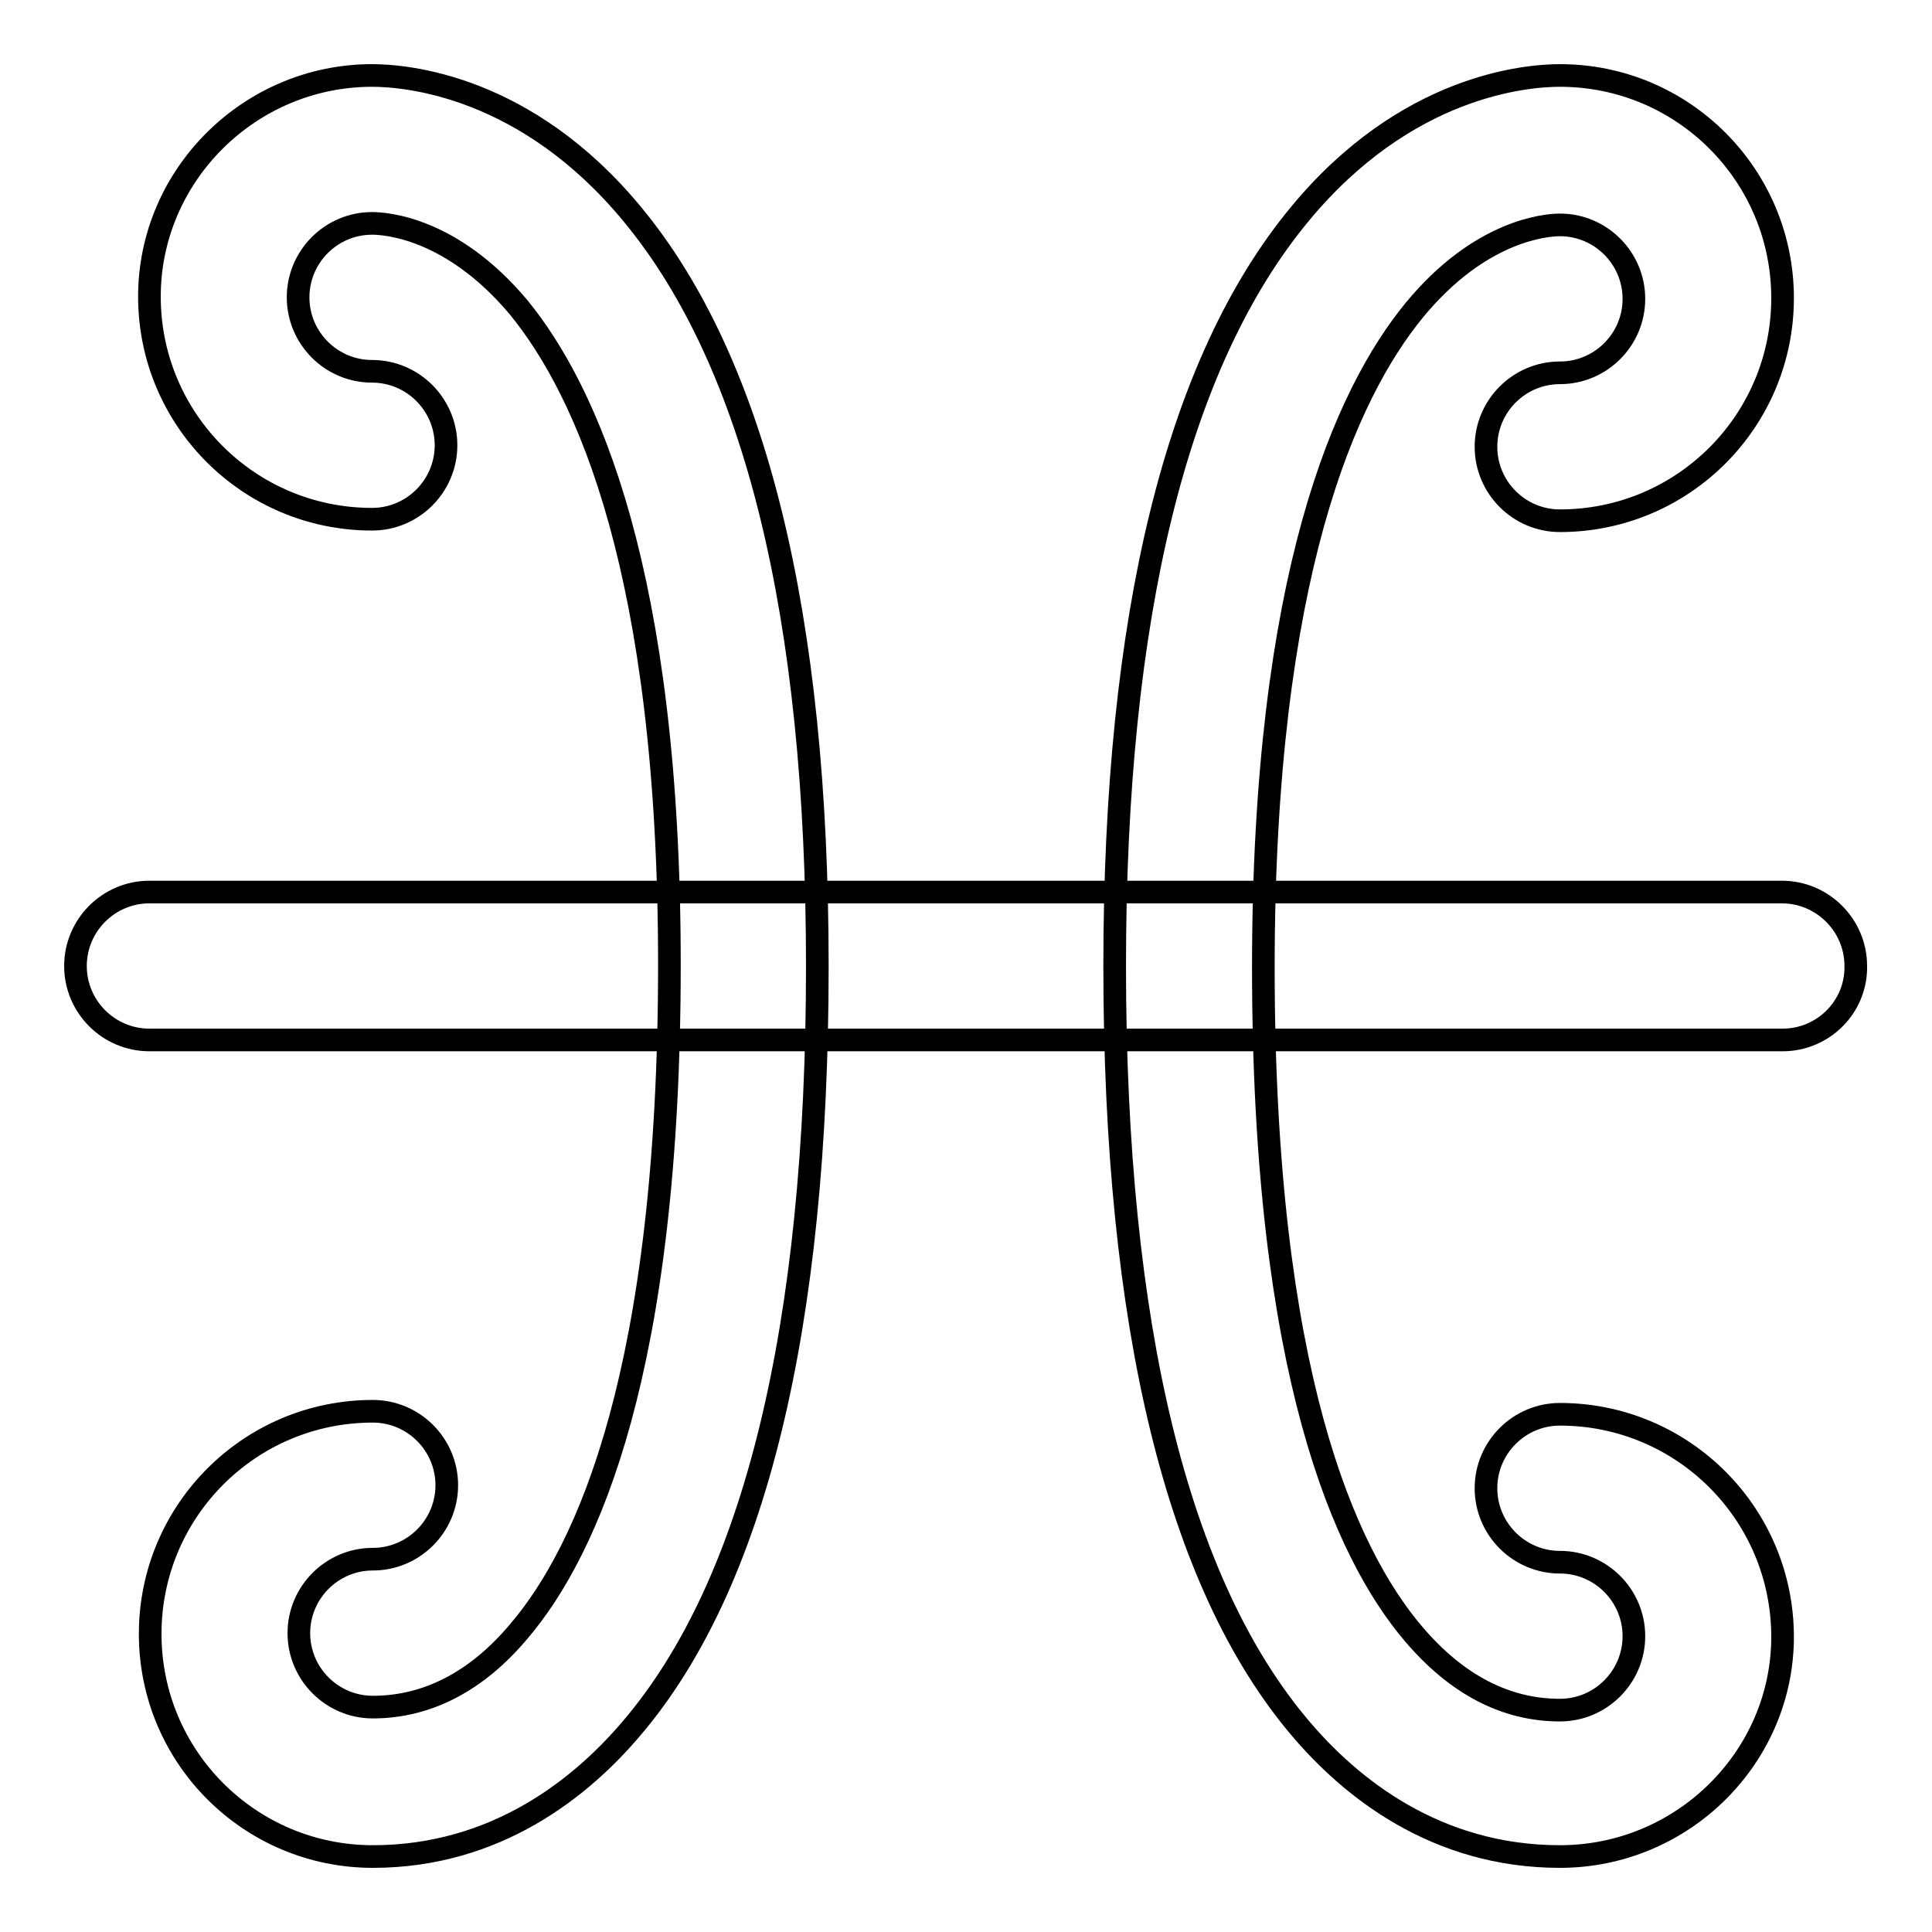
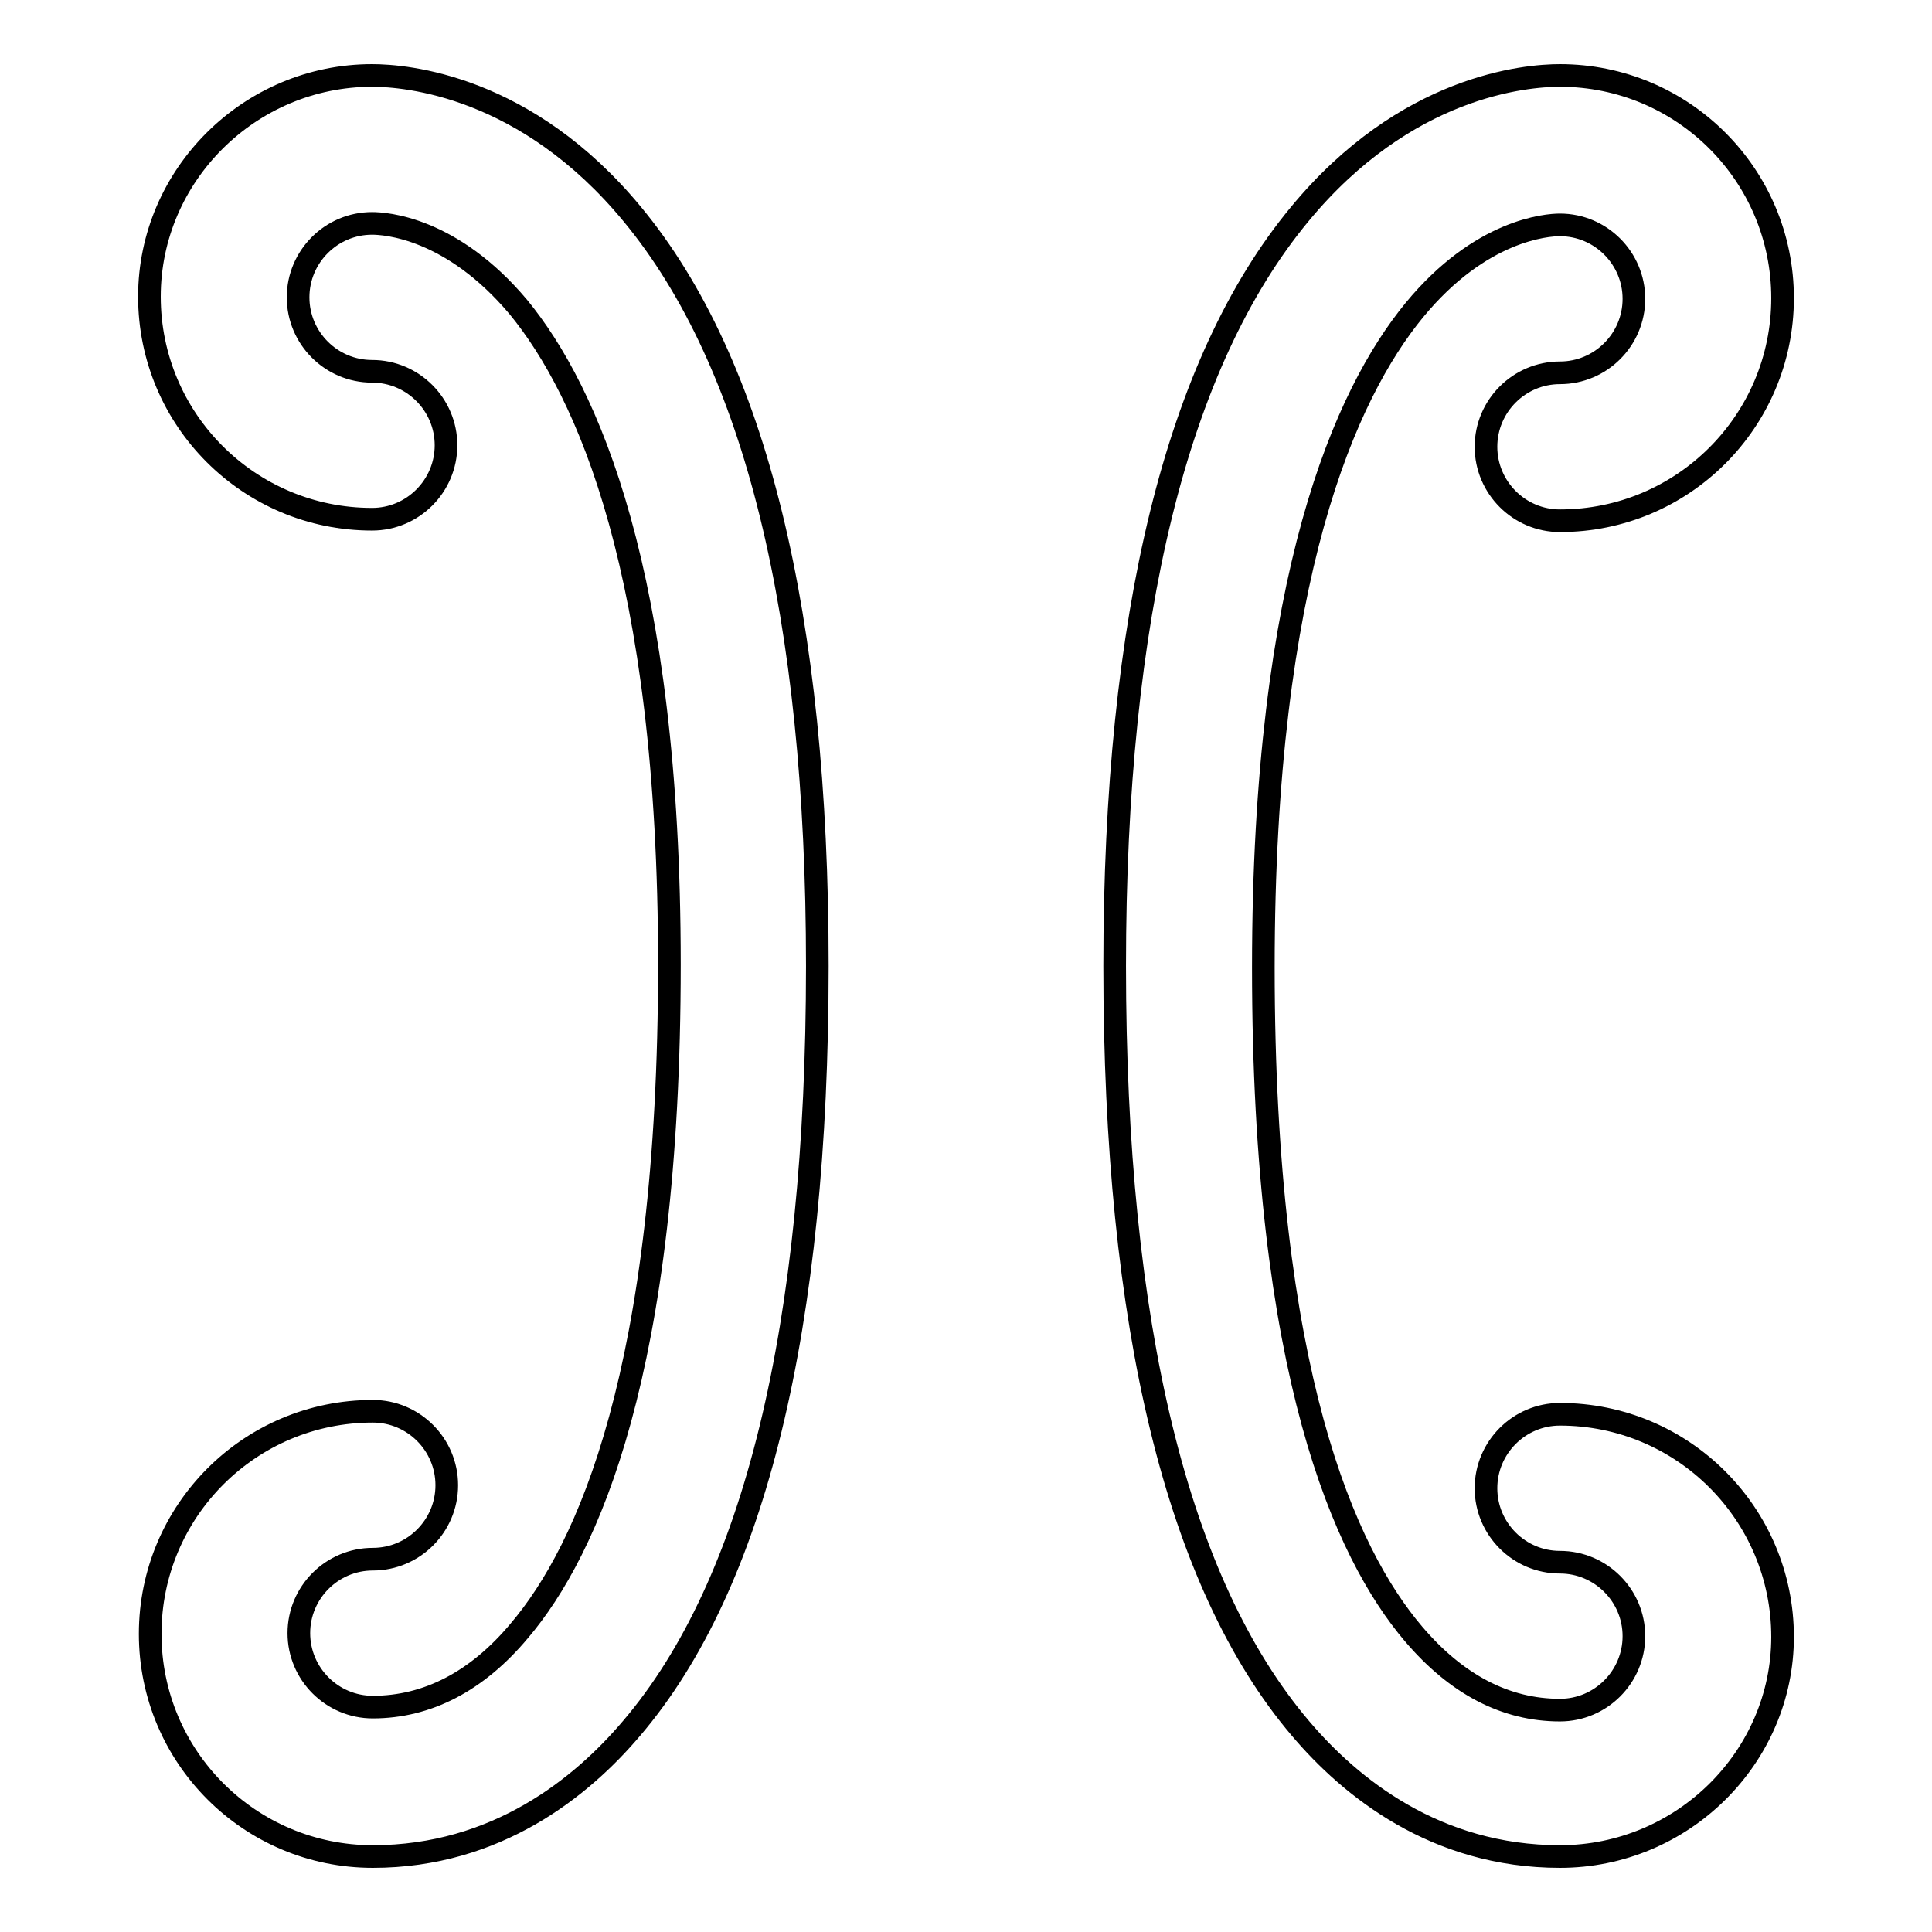
<svg xmlns="http://www.w3.org/2000/svg" version="1.1" x="0px" y="0px" viewBox="0 0 256 256" enable-background="new 0 0 256 256" xml:space="preserve">
  <g>
    <g>
-       <path stroke-width="3" fill-opacity="0" stroke="#000000" d="M236.2,137.8H19.8c-5.4,0-9.8-4.4-9.8-9.8c0-5.4,4.4-9.8,9.8-9.8h216.3c5.4,0,9.8,4.4,9.8,9.8C246,133.4,241.6,137.8,236.2,137.8z" />
      <path stroke-width="3" fill-opacity="0" stroke="#000000" d="M49.4,246L49.4,246c-16.3,0-29.5-13.2-29.5-29.5c0-16.3,13.2-29.5,29.5-29.5c5.4,0,9.8,4.4,9.8,9.8c0,5.4-4.4,9.8-9.8,9.8c-5.4,0-9.8,4.4-9.8,9.8c0,5.4,4.4,9.8,9.8,9.8c7.2,0,13.8-3.4,19.4-10.1c9.1-10.7,19.9-34.6,19.9-88.3c0-51.9-10.9-76-20-87.1C59.8,30.1,51,29.6,49.3,29.6c-5.4,0-9.8,4.4-9.8,9.8s4.4,9.8,9.8,9.8c5.4,0,9.8,4.4,9.8,9.8c0,5.4-4.4,9.8-9.8,9.8c-16.3,0-29.5-13.2-29.5-29.5C19.8,23.2,33.1,10,49.3,10c4.5,0,20.4,1.3,34.5,18.4c16.3,19.7,24.5,53.2,24.5,99.6c0,47.9-8.3,81.9-24.6,101C77.1,236.8,65.8,246,49.4,246z" />
      <path stroke-width="3" fill-opacity="0" stroke="#000000" d="M206.7,246c-16.5,0-27.8-9.2-34.4-17c-16.3-19.2-24.6-53.2-24.6-101c0-46.4,8.2-79.9,24.5-99.6c14.1-17.1,30-18.4,34.5-18.4c16.3,0,29.5,13.2,29.5,29.5c0,16.3-13.2,29.5-29.5,29.5c-5.4,0-9.8-4.4-9.8-9.8c0-5.4,4.4-9.8,9.8-9.8c5.4,0,9.8-4.4,9.8-9.8s-4.4-9.8-9.8-9.8c-1.7,0-10.5,0.6-19.3,11.3c-9.1,11.1-20,35.2-20,87.1c0,53.7,10.8,77.6,19.9,88.3c5.7,6.7,12.2,10.1,19.4,10.1c5.4,0,9.8-4.4,9.8-9.8s-4.4-9.8-9.8-9.8c-5.4,0-9.8-4.4-9.8-9.8c0-5.4,4.4-9.8,9.8-9.8c16.3,0,29.5,13.2,29.5,29.5C236.2,232.8,223,246,206.7,246z" />
-       <path stroke-width="3" fill-opacity="0" stroke="#000000" d="M49.3,196.9" />
    </g>
  </g>
</svg>